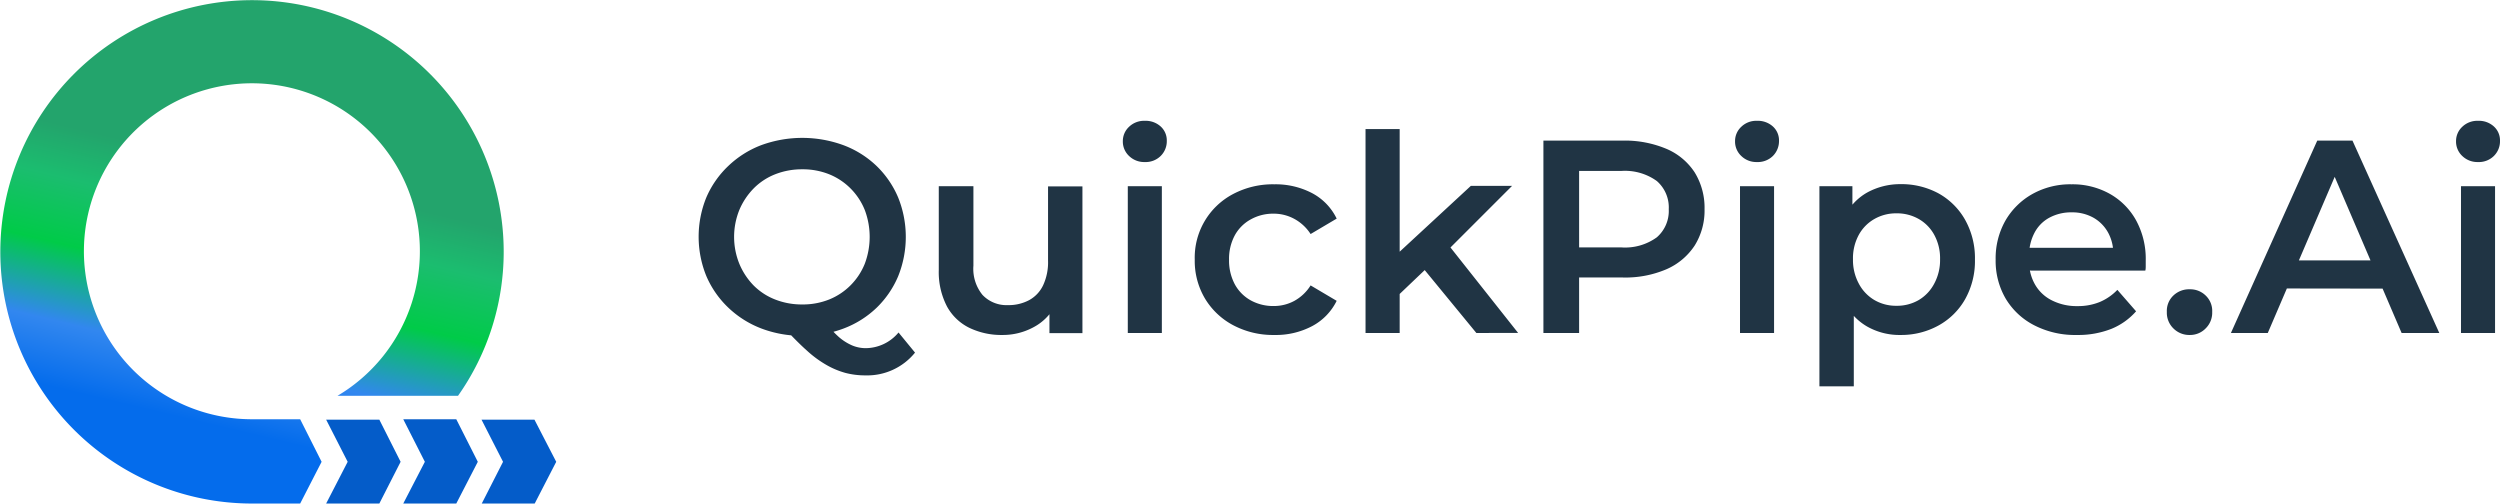
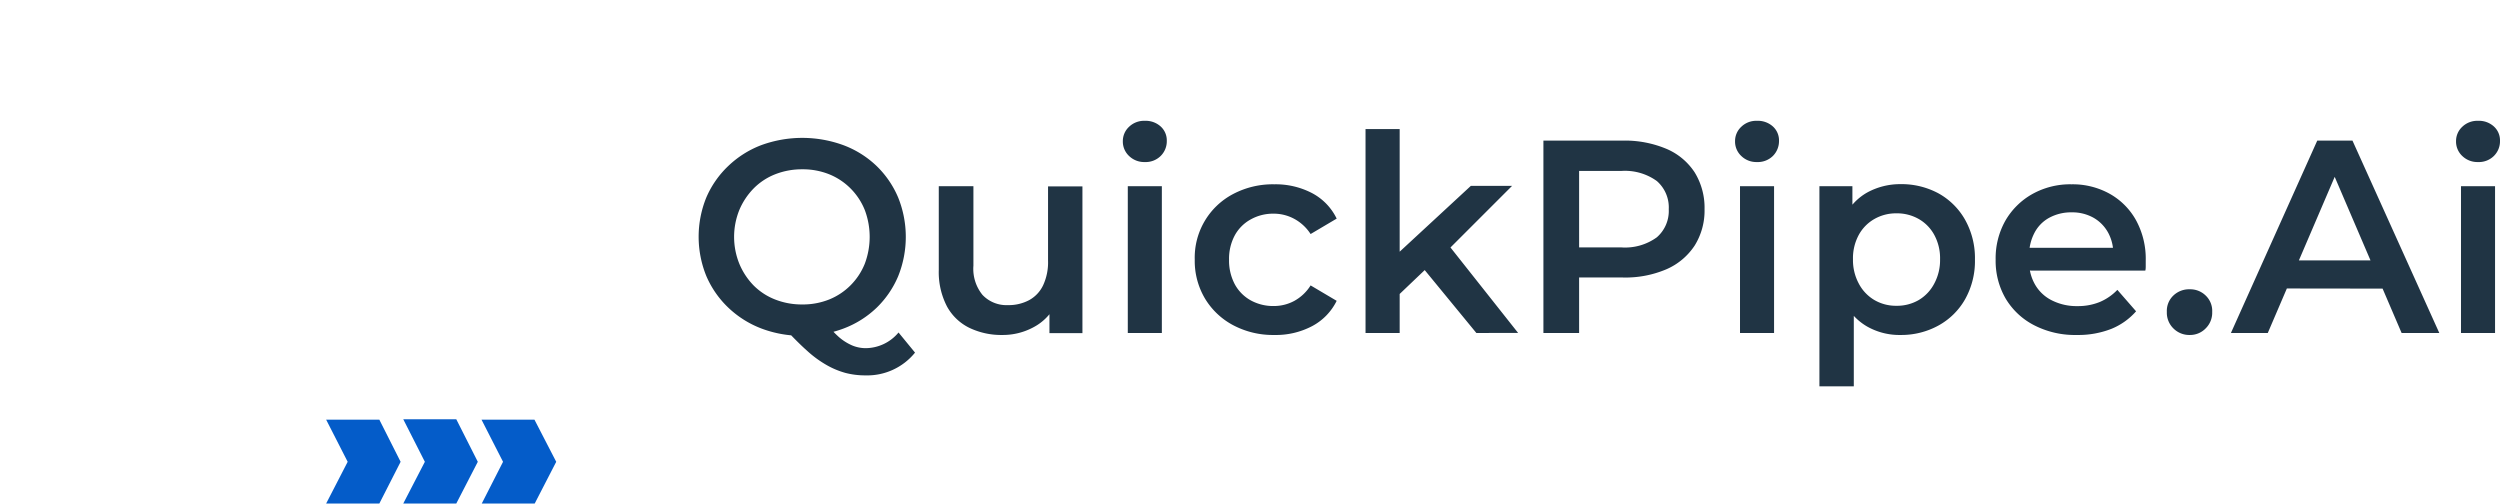
<svg xmlns="http://www.w3.org/2000/svg" viewBox="0 0 303.16 61.06">
  <defs>
    <linearGradient id="a" x1="33.49" x2="25.55" y1="19.6" y2="-13.71" gradientTransform="matrix(1 0 0 -1 0 37.77)" gradientUnits="userSpaceOnUse">
      <stop offset="0" stop-color="#23a46c" />
      <stop offset=".09" stop-color="#23a46c" />
      <stop offset=".27" stop-color="#1bbd6f" />
      <stop offset=".5" stop-color="#00cb48" />
      <stop offset=".77" stop-color="#3287ef" />
      <stop offset="1" stop-color="#046cec" />
    </linearGradient>
  </defs>
  <g data-name="Layer 2">
    <g data-name="Layer 1">
      <path d="M46 61.06h-6.45L42.16 56l-2.61-5.11H46L48.58 56Zm9.33 0H48.9L51.52 56l-2.62-5.16h6.43L57.94 56Zm9.51 0h-6.42L61 56l-2.61-5.11h6.42L67.45 56Z" style="fill:#045cc9" />
-       <path d="M61.08 30.53A30.31 30.31 0 0 1 55.54 48H40.92a20.37 20.37 0 1 0-10.38 2.84h5.86L39 56l-2.6 5.06h-5.86a30.52 30.52 0 1 1 30.54-30.53Z" style="fill:url(#a)" />
      <path d="M97.29 40.72a13.77 13.77 0 0 1-5-.9 12 12 0 0 1-4-2.54 11.59 11.59 0 0 1-2.64-3.81 12.65 12.65 0 0 1 0-9.52 11.55 11.55 0 0 1 2.64-3.8 11.93 11.93 0 0 1 4-2.54 14.5 14.5 0 0 1 10 0 11.77 11.77 0 0 1 4 2.51 11.58 11.58 0 0 1 2.62 3.82 12.77 12.77 0 0 1 0 9.57 11.58 11.58 0 0 1-2.62 3.82 11.77 11.77 0 0 1-4 2.51 13.8 13.8 0 0 1-5 .88Zm0-3.8a8.58 8.58 0 0 0 3.25-.6 7.76 7.76 0 0 0 2.6-1.72 7.85 7.85 0 0 0 1.72-2.6 9.24 9.24 0 0 0 0-6.55 7.87 7.87 0 0 0-1.72-2.6 7.76 7.76 0 0 0-2.6-1.72 8.58 8.58 0 0 0-3.25-.6 8.82 8.82 0 0 0-3.28.6 7.56 7.56 0 0 0-2.62 1.72 8.39 8.39 0 0 0-1.73 2.6 8.7 8.7 0 0 0 0 6.55 8.36 8.36 0 0 0 1.73 2.62 7.56 7.56 0 0 0 2.61 1.7 8.82 8.82 0 0 0 3.29.6Zm7.63 8.6a9.39 9.39 0 0 1-2.4-.3 9.86 9.86 0 0 1-2.26-.94 13.21 13.21 0 0 1-2.34-1.7c-.8-.71-1.67-1.58-2.63-2.6l4.6-1.16a13.12 13.12 0 0 0 1.78 2 6.22 6.22 0 0 0 1.67 1.07 4.27 4.27 0 0 0 1.62.33 5.23 5.23 0 0 0 4-1.9l2 2.44a7.47 7.47 0 0 1-6.04 2.76Zm16.64-4.9a8.92 8.92 0 0 1-4-.86 6.18 6.18 0 0 1-2.72-2.59 9 9 0 0 1-1-4.42V22.58h4.2v9.64a5 5 0 0 0 1.1 3.54 4 4 0 0 0 3.08 1.24 5.28 5.28 0 0 0 2.57-.6 4 4 0 0 0 1.7-1.8 6.6 6.6 0 0 0 .6-3v-9h4.17v17.8h-4v-4.85l.7 1.5a6.29 6.29 0 0 1-2.63 2.63 7.81 7.81 0 0 1-3.77.94Zm17.27-20.97a2.63 2.63 0 0 1-1.92-.74 2.39 2.39 0 0 1-.75-1.8 2.35 2.35 0 0 1 .75-1.73 2.62 2.62 0 0 1 1.92-.73 2.71 2.71 0 0 1 1.91.68 2.27 2.27 0 0 1 .75 1.75 2.5 2.5 0 0 1-.73 1.82 2.58 2.58 0 0 1-1.93.75Zm-2.07 20.73v-17.8h4.13v17.8Zm17.77.24a10.31 10.31 0 0 1-5-1.19 8.77 8.77 0 0 1-3.41-3.23 8.92 8.92 0 0 1-1.24-4.72 8.7 8.7 0 0 1 4.65-7.95 10.31 10.31 0 0 1 5-1.18 9.53 9.53 0 0 1 4.56 1.06 6.87 6.87 0 0 1 3 3.1l-3.16 1.87a5.44 5.44 0 0 0-2-1.85 5.22 5.22 0 0 0-2.49-.62 5.54 5.54 0 0 0-2.76.69 4.87 4.87 0 0 0-1.94 1.93 6 6 0 0 0-.7 2.95 6.12 6.12 0 0 0 .7 3 4.92 4.92 0 0 0 1.94 1.95 5.64 5.64 0 0 0 2.76.68 5.21 5.21 0 0 0 2.49-.61 5.4 5.4 0 0 0 2-1.89l3.16 1.87a6.92 6.92 0 0 1-3 3.08 9.43 9.43 0 0 1-4.56 1.06Zm11.06-.24V15.65h4.14v24.73Zm3.37-4 .1-5.24 9.3-8.6h5l-7.9 7.9-2.23 1.87Zm10.07 4-6.57-8 2.63-3.38 9 11.37Zm8.13 0V17.05h9.6a13 13 0 0 1 5.32 1 7.66 7.66 0 0 1 3.42 2.85 8.17 8.17 0 0 1 1.2 4.47 8 8 0 0 1-1.2 4.41 7.83 7.83 0 0 1-3.42 2.87 12.65 12.65 0 0 1-5.32 1h-7.17l1.9-2v8.73Zm4.33-8.27-1.9-2.11h7a6.55 6.55 0 0 0 4.32-1.22 4.23 4.23 0 0 0 1.45-3.41 4.24 4.24 0 0 0-1.45-3.42 6.6 6.6 0 0 0-4.32-1.22h-7l1.9-2.13Zm21.57-12.46a2.61 2.61 0 0 1-1.91-.74 2.39 2.39 0 0 1-.75-1.8 2.35 2.35 0 0 1 .75-1.73 2.6 2.6 0 0 1 1.91-.73 2.72 2.72 0 0 1 1.92.68 2.27 2.27 0 0 1 .75 1.75 2.55 2.55 0 0 1-.73 1.82 2.6 2.6 0 0 1-1.94.75ZM211 40.38v-17.8h4.13v17.8Zm9.63 6.47V22.58h4v4.2l-.16 4.73.33 4.74v10.6Zm9.83-6.23a7.94 7.94 0 0 1-4-1 6.84 6.84 0 0 1-2.8-3 11.3 11.3 0 0 1-1-5.14 11.85 11.85 0 0 1 1-5.15 6.67 6.67 0 0 1 2.79-3 8.32 8.32 0 0 1 4-1 9.43 9.43 0 0 1 4.64 1.13 8.36 8.36 0 0 1 3.21 3.2 9.49 9.49 0 0 1 1.19 4.8 9.46 9.46 0 0 1-1.19 4.82 8.31 8.31 0 0 1-3.21 3.18 9.33 9.33 0 0 1-4.63 1.16Zm-.5-3.54a5.22 5.22 0 0 0 2.72-.7 5 5 0 0 0 1.88-2 6 6 0 0 0 .7-2.94 5.91 5.91 0 0 0-.7-2.95 4.92 4.92 0 0 0-1.88-1.93 5.31 5.31 0 0 0-2.72-.69 5.26 5.26 0 0 0-2.67.69 4.94 4.94 0 0 0-1.89 1.93 5.91 5.91 0 0 0-.7 2.95 6 6 0 0 0 .7 2.94 5 5 0 0 0 1.89 2 5.17 5.17 0 0 0 2.71.7Zm21.87 3.54a10.79 10.79 0 0 1-5.18-1.19 8.58 8.58 0 0 1-3.44-3.23 9.09 9.09 0 0 1-1.21-4.72 9.27 9.27 0 0 1 1.18-4.72 8.67 8.67 0 0 1 3.27-3.23 9.4 9.4 0 0 1 4.75-1.18 9.22 9.22 0 0 1 4.63 1.15 8.26 8.26 0 0 1 3.2 3.22 9.75 9.75 0 0 1 1.17 4.89v.59c0 .23 0 .44-.05.61H245.3v-2.76h12.63l-1.67.87a5.21 5.21 0 0 0-.61-2.69 4.64 4.64 0 0 0-1.79-1.83 5.27 5.27 0 0 0-2.66-.65 5.55 5.55 0 0 0-2.69.65 4.37 4.37 0 0 0-1.81 1.85 5.74 5.74 0 0 0-.64 2.76v.67a5.49 5.49 0 0 0 .72 2.83 4.82 4.82 0 0 0 2.05 1.92 6.65 6.65 0 0 0 3.1.69 7 7 0 0 0 2.7-.5 6.46 6.46 0 0 0 2.13-1.47l2.27 2.6a8 8 0 0 1-3 2.13 11 11 0 0 1-4.2.74Zm13.73 0a2.71 2.71 0 0 1-2-.79 2.66 2.66 0 0 1-.8-2 2.57 2.57 0 0 1 .8-2 2.76 2.76 0 0 1 2-.75 2.67 2.67 0 0 1 1.9.75 2.57 2.57 0 0 1 .8 2 2.66 2.66 0 0 1-.8 2 2.62 2.62 0 0 1-1.9.79Zm4.97-.24L281 17.05h4.27l10.53 23.33h-4.57l-9-21H284l-9 21Zm4.83-5.4 1.2-3.4h12.57L290.3 35Zm25.14-15.33a2.63 2.63 0 0 1-1.92-.74 2.39 2.39 0 0 1-.75-1.8 2.35 2.35 0 0 1 .75-1.73 2.62 2.62 0 0 1 1.92-.73 2.69 2.69 0 0 1 1.91.68 2.27 2.27 0 0 1 .75 1.75 2.5 2.5 0 0 1-.73 1.82 2.58 2.58 0 0 1-1.93.75Zm-2.07 20.73v-17.8h4.13v17.8Z" style="fill:#203444" />
    </g>
  </g>
</svg>